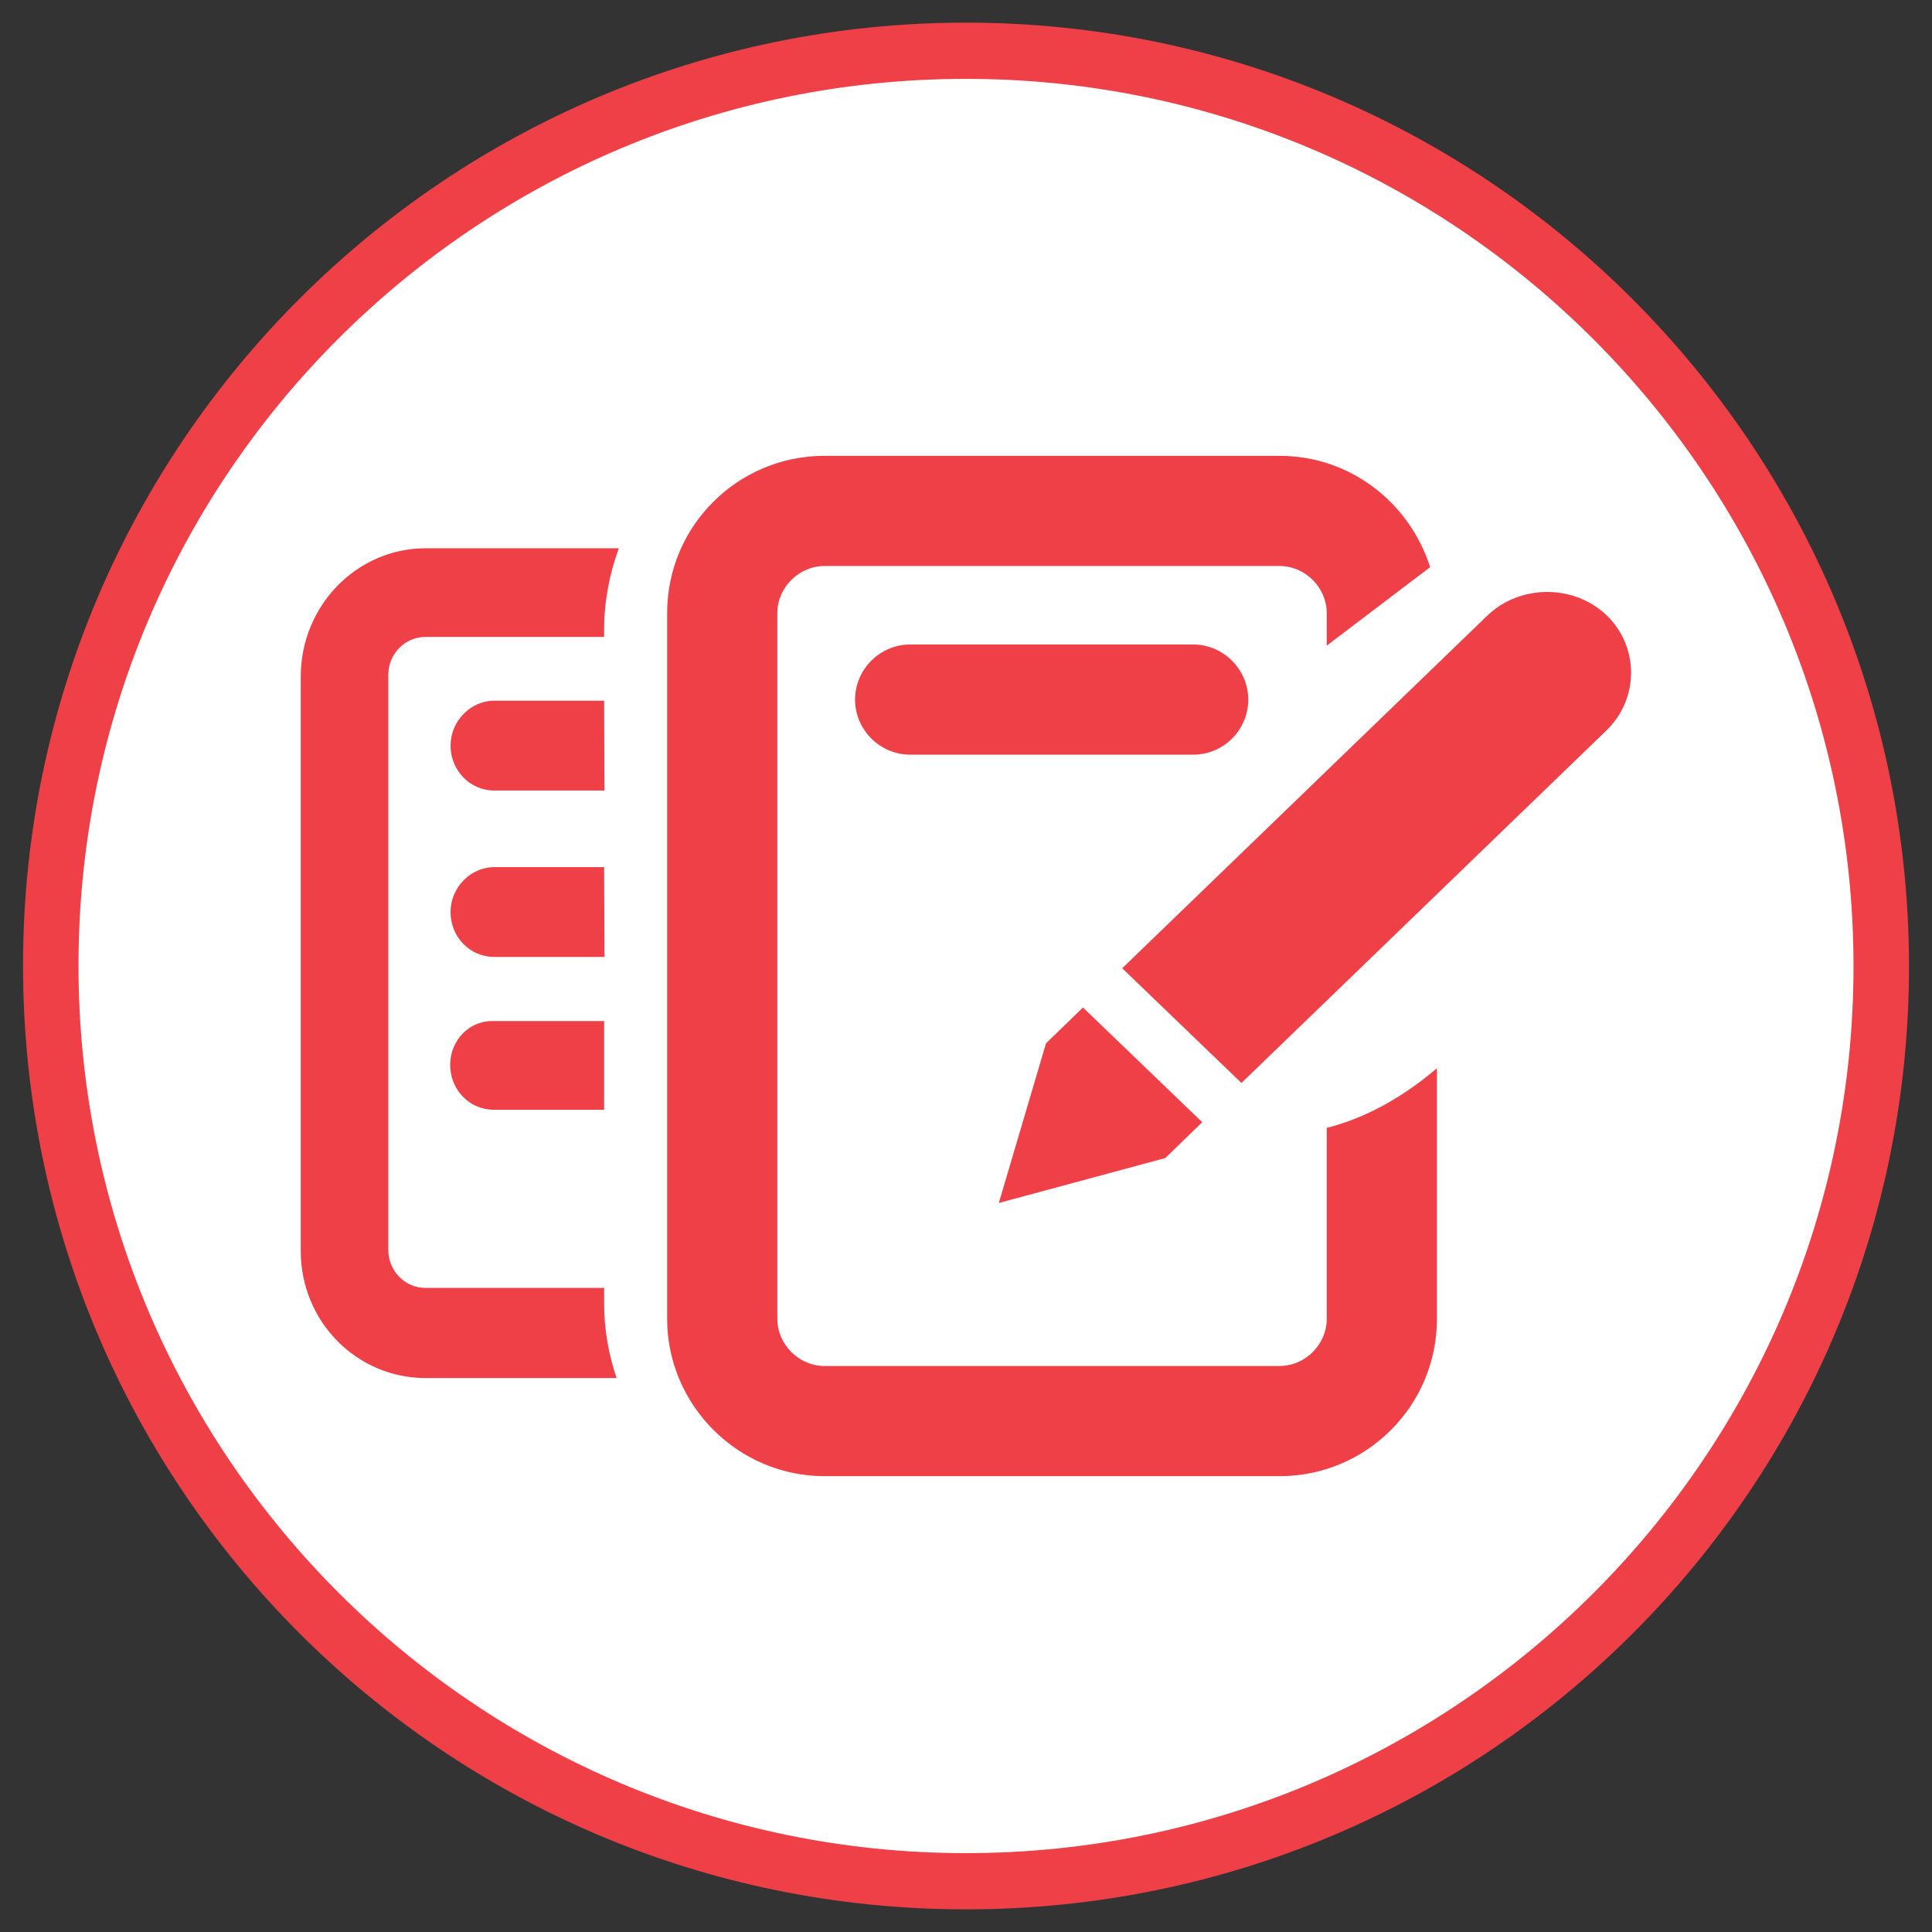
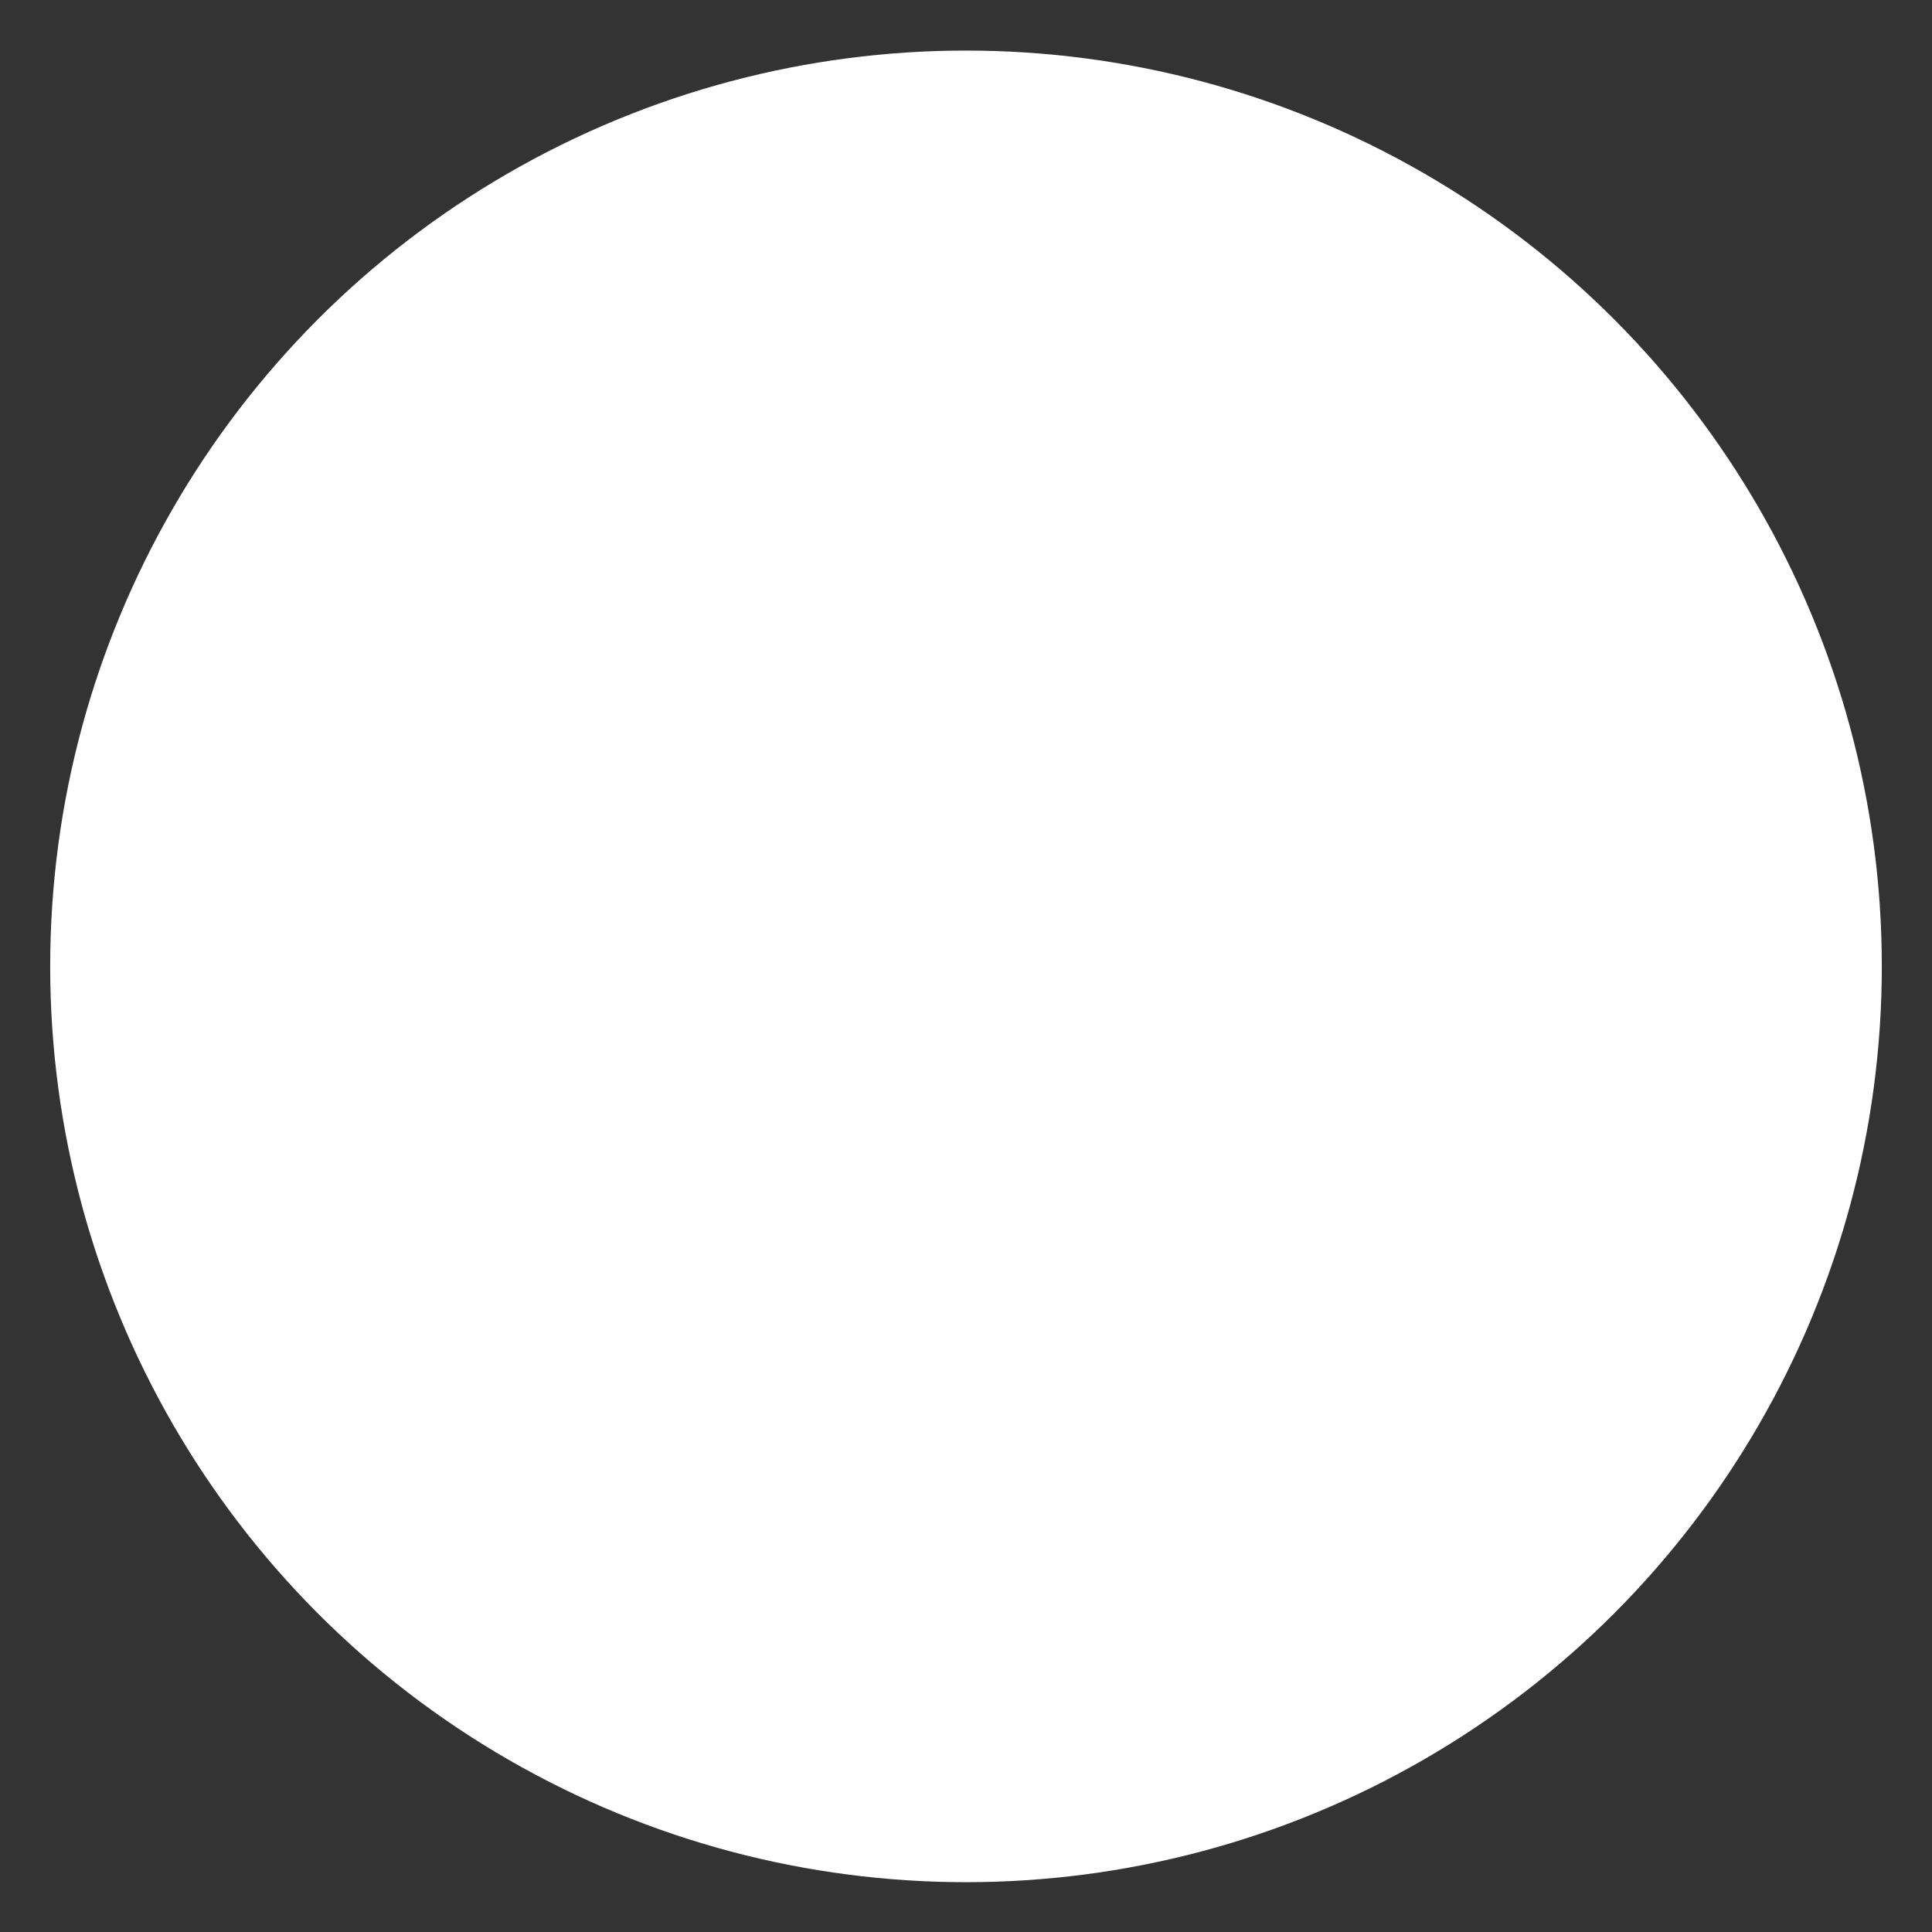
<svg xmlns="http://www.w3.org/2000/svg" version="1.1" id="NET" x="0px" y="0px" viewBox="0 0 512 512" style="enable-background:new 0 0 512 512;" xml:space="preserve">
  <rect x="0" y="0" width="512" height="512" fill="#333333" stroke="none" />
  <style type="text/css">
	.st0{fill:#FFFFFF;}
	.st1{fill:#EF4047;}
</style>
  <g id="App">
    <g id="NET-BG">
      <circle class="st0" cx="256" cy="256.1" r="242.7" />
-       <path class="st1" d="M256,20.9c129.6,0,235.2,105.4,235.2,235.2s-105.6,235-235.2,235S20.8,385.7,20.8,255.9S126.1,20.9,256,20.9     M256,6C118.1,6,6.1,117.9,6.1,255.9S117.8,506,256,506s249.9-111.9,249.9-249.9S393.9,6,256,6L256,6z" />
    </g>
  </g>
  <g id="GroupDocs.Editor">
    <g>
-       <path class="st1" d="M160.1,166.7c0-7.4,1.5-14.9,3.9-21.4h-51.2c-18.2,0-33.1,15.2-33.1,34v152.2c0,18.8,14.9,33.7,33.1,33.7    h50.6c-2.1-6.3-3.3-12.8-3.3-19.7v-4.2h-47.4c-5.4,0-9.8-4.5-9.8-10.1V178.9c0-5.7,4.5-10.1,9.8-10.1h47.4L160.1,166.7    L160.1,166.7z M119.3,282.2c0,6.6,5.1,11.9,11.6,11.9h29.2v-23.5H131C124.4,270.3,119.3,275.7,119.3,282.2z M160.1,229.8H131    c-6.3,0-11.6,5.4-11.6,11.9c0,6.6,5.1,11.9,11.6,11.9h29.2L160.1,229.8L160.1,229.8z M160.1,185.7H131c-6.3,0-11.6,5.4-11.6,11.9    s5.1,11.9,11.6,11.9h29.2L160.1,185.7L160.1,185.7z M425.8,163.1c-8.6-8.3-22.9-8.3-31.6,0l-96.8,93.5L329,287l96.8-93.5    C434.4,185.1,434.4,171.4,425.8,163.1z M330.8,185.4c0-8-6.6-14.6-14.6-14.6h-75c-8,0-14.6,6.6-14.6,14.6s6.6,14.6,14.6,14.6h75    C324.2,200,330.8,193.5,330.8,185.4z M351.6,349.5c0,6.8-5.7,12.5-12.5,12.5H218.5c-6.8,0-12.5-5.7-12.5-12.5v-187    c0-6.8,5.7-12.5,12.5-12.5h120.6c6.8,0,12.5,5.7,12.5,12.5v8.6l27.4-20.8c-5.4-17-21.1-29.5-39.9-29.5H218.5    c-22.9,0-41.7,18.5-41.7,41.7v187c0,22.9,18.8,41.7,41.7,41.7h120.6c22.9,0,41.7-18.5,41.7-41.7v-66.4    c-7.4,6.3-17.3,12.8-29.2,15.8V349.5L351.6,349.5z M308.8,306.9l9.8-9.5L287,267l-9.8,9.5l-12.5,42.3L308.8,306.9z" />
-     </g>
+       </g>
  </g>
</svg>